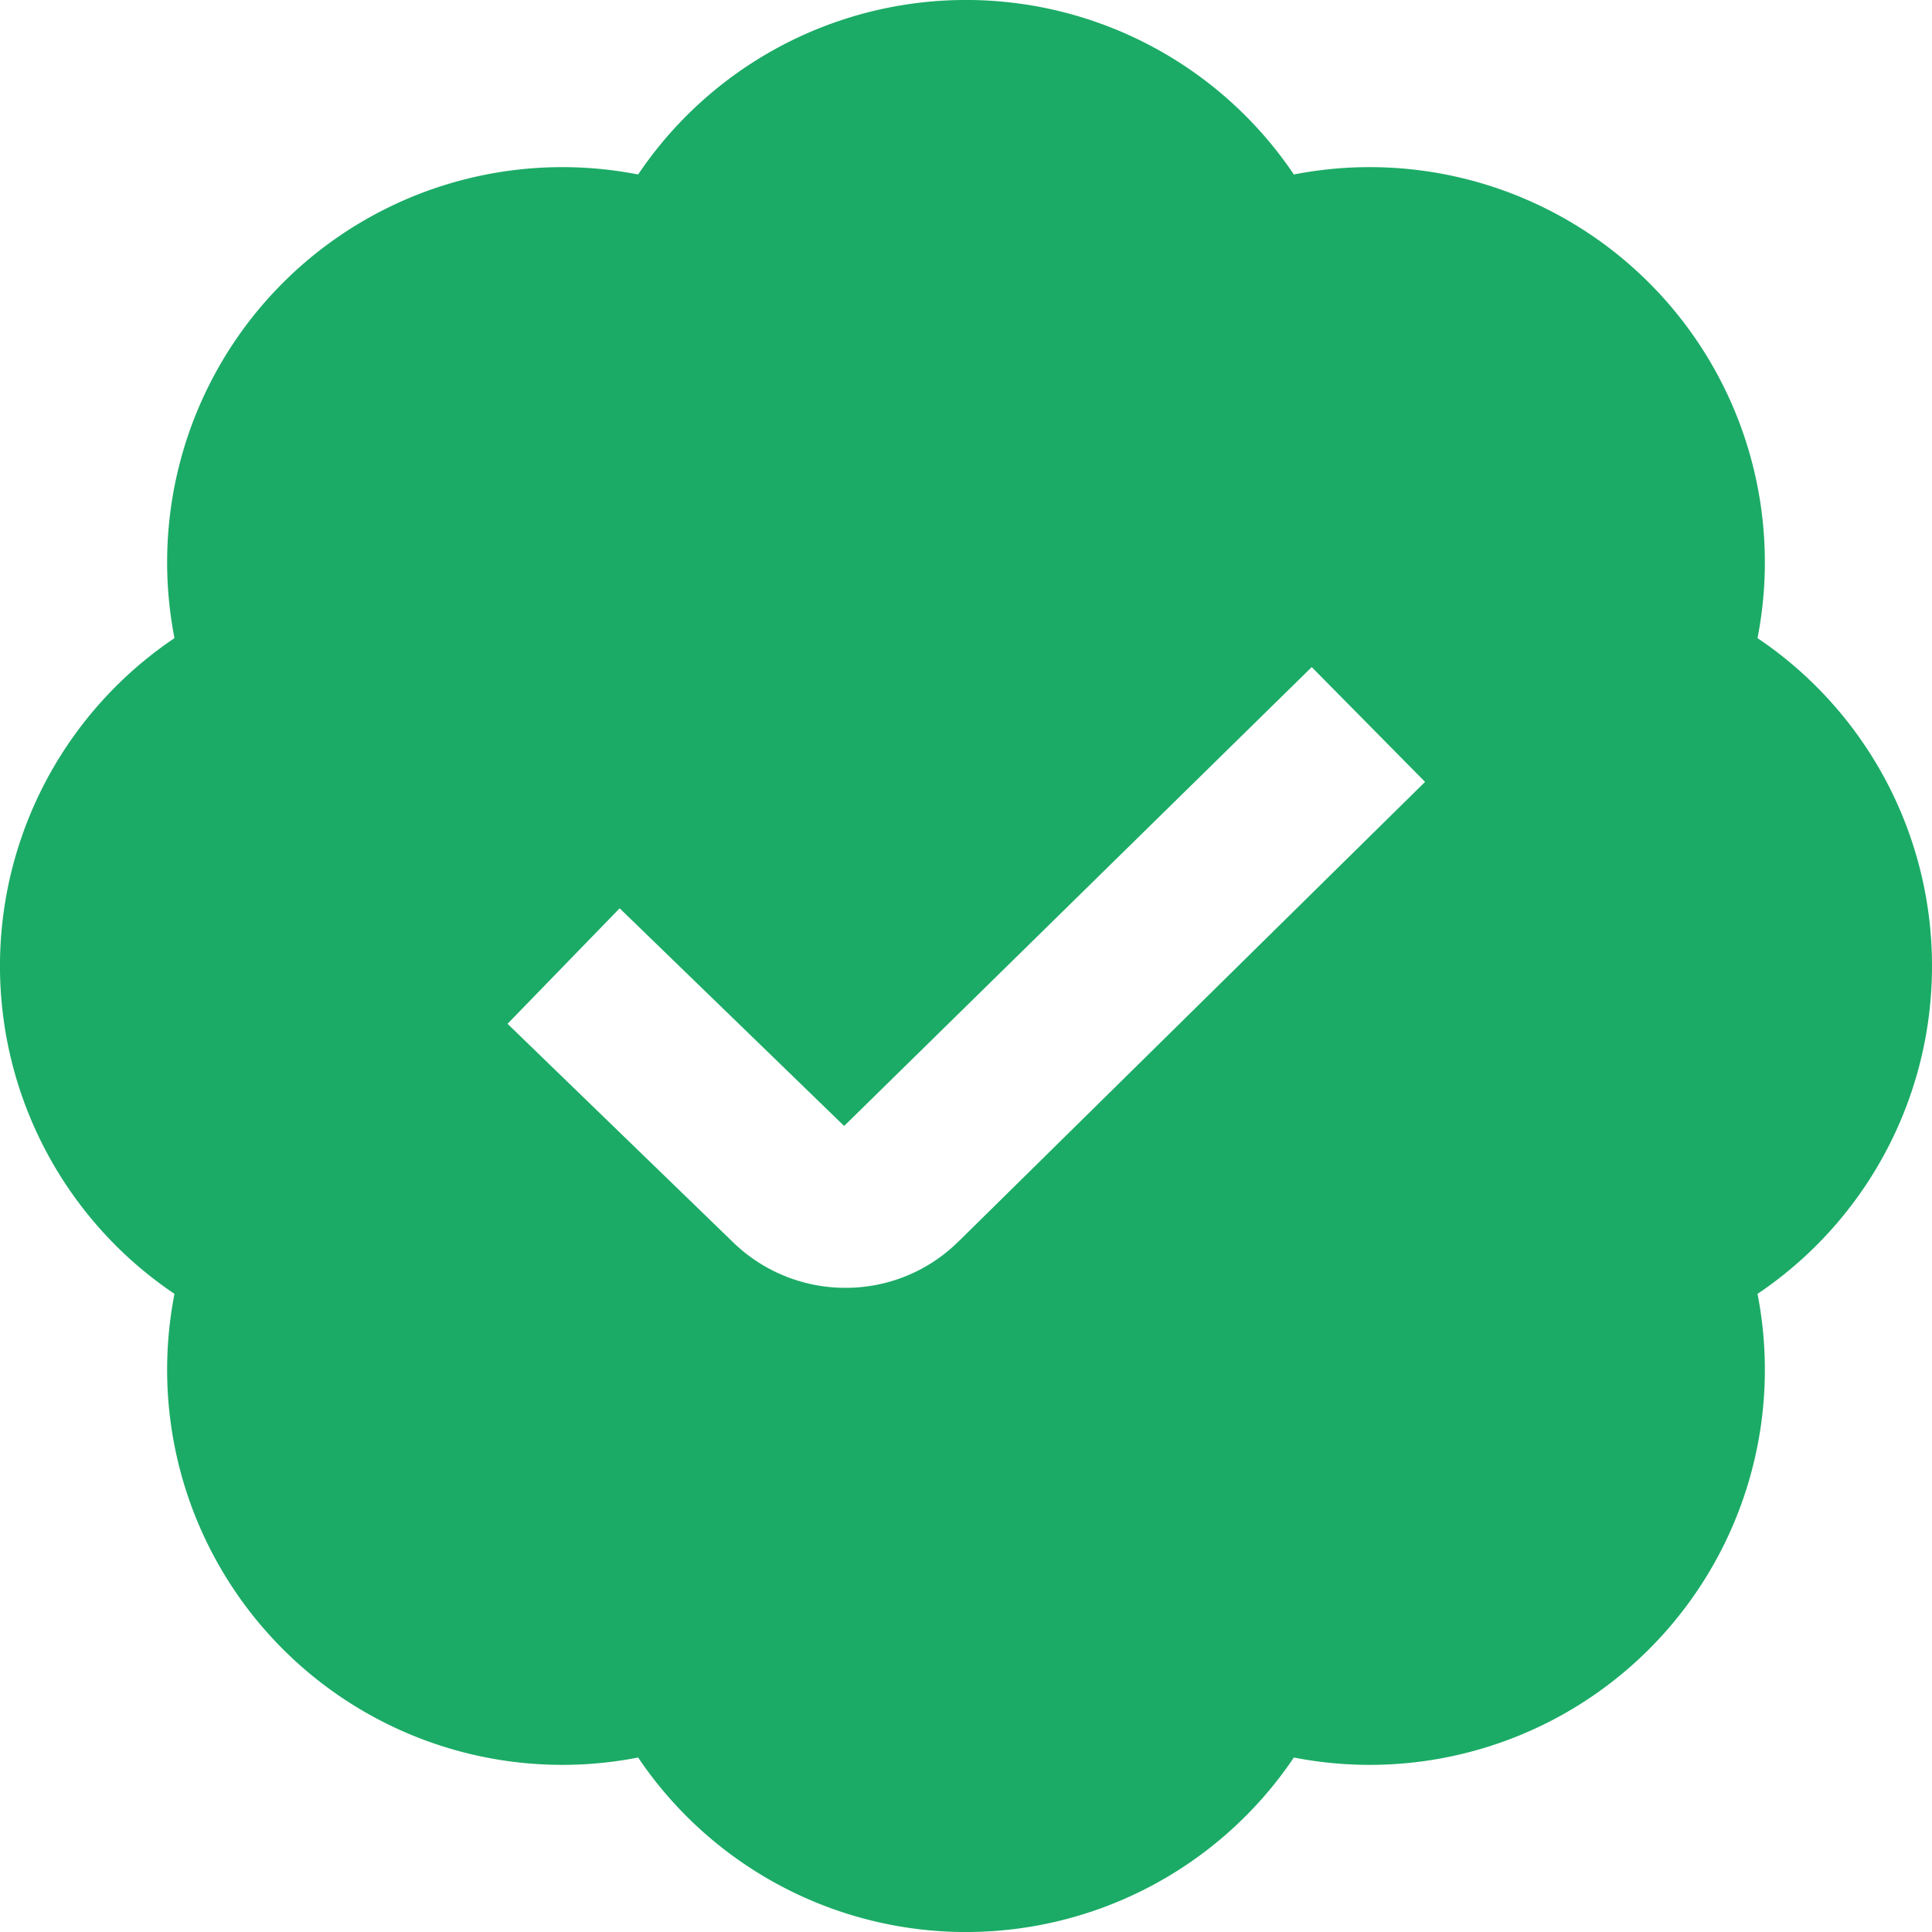
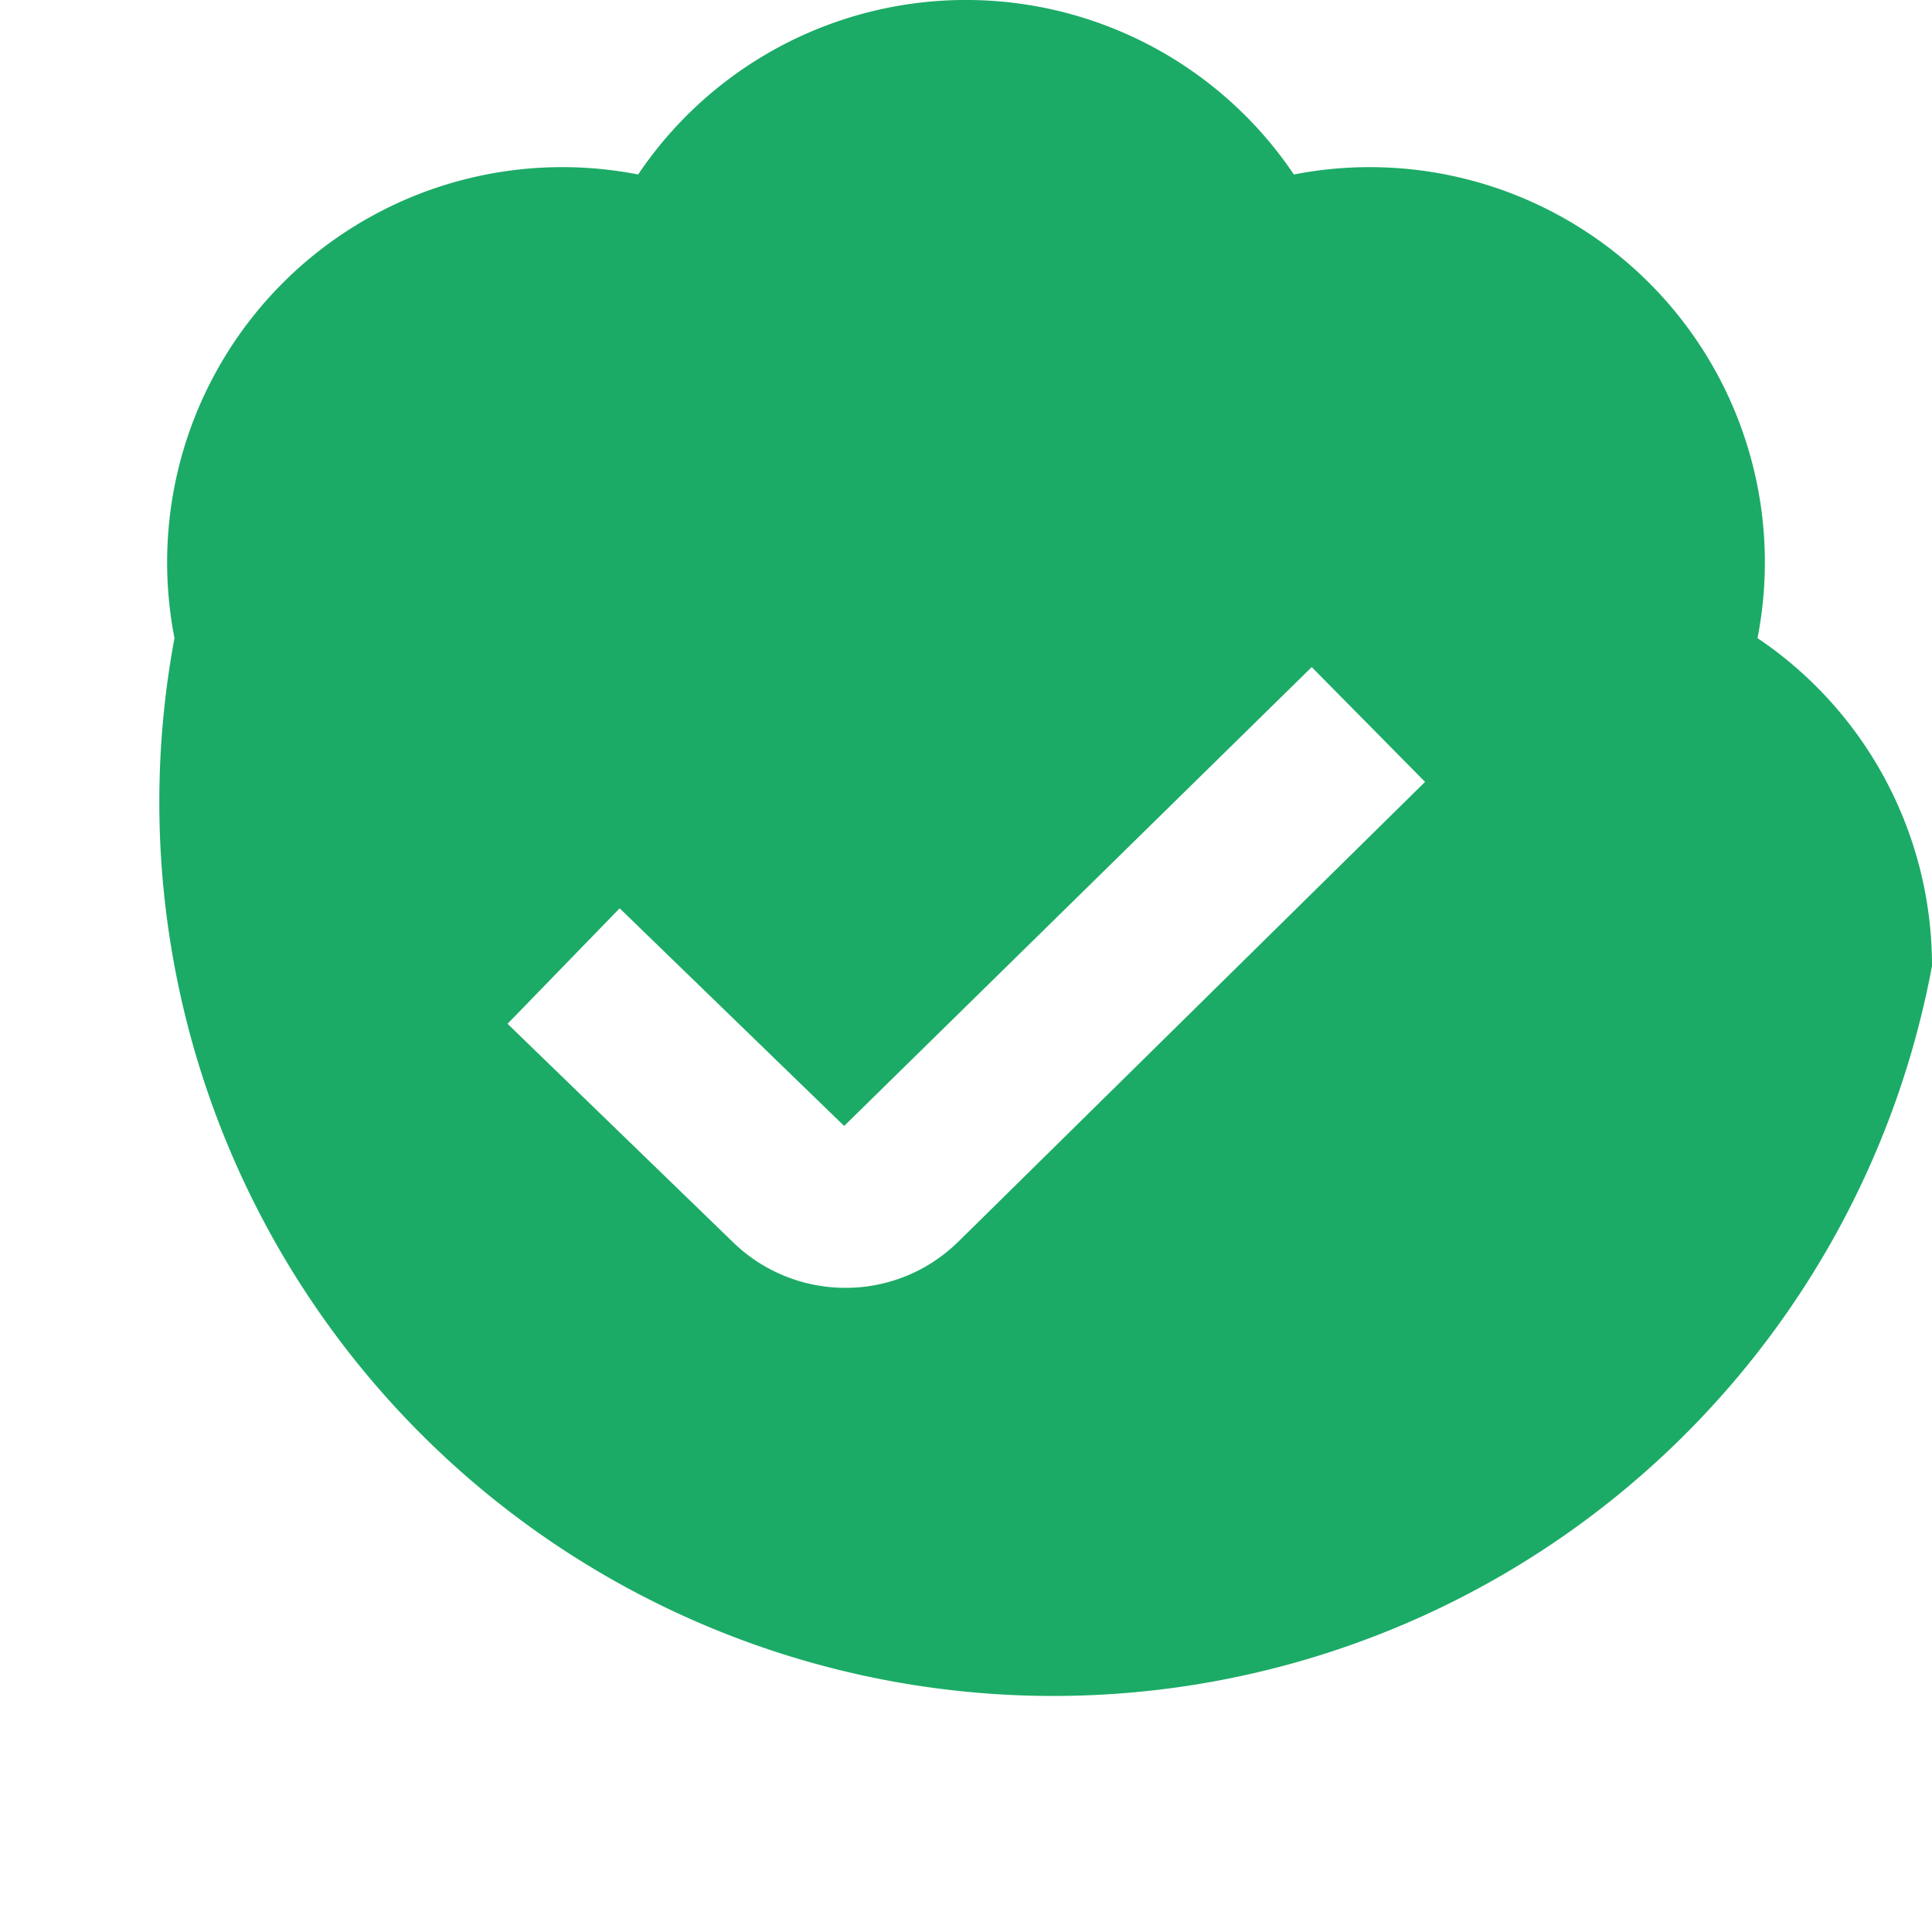
<svg xmlns="http://www.w3.org/2000/svg" width="21.747" height="21.747" viewBox="0 0 21.747 21.747">
-   <path id="badge-check_7661359" d="M21.745,10.872a4.443,4.443,0,0,0-1.964-3.69,4.448,4.448,0,0,0-5.219-5.219,4.449,4.449,0,0,0-7.381,0A4.448,4.448,0,0,0,1.962,7.182a4.449,4.449,0,0,0,0,7.381,4.448,4.448,0,0,0,5.219,5.219,4.449,4.449,0,0,0,7.381,0,4.448,4.448,0,0,0,5.219-5.219A4.443,4.443,0,0,0,21.745,10.872ZM10.79,13.97a1.8,1.8,0,0,1-1.275.525,1.813,1.813,0,0,1-1.283-.53L5.711,11.523l1.262-1.3L9.5,12.673l5.263-5.165L16.039,8.8,10.791,13.97Z" transform="translate(0.002 0.001)" fill="#1bab66" />
+   <path id="badge-check_7661359" d="M21.745,10.872a4.443,4.443,0,0,0-1.964-3.69,4.448,4.448,0,0,0-5.219-5.219,4.449,4.449,0,0,0-7.381,0A4.448,4.448,0,0,0,1.962,7.182A4.443,4.443,0,0,0,21.745,10.872ZM10.79,13.97a1.8,1.8,0,0,1-1.275.525,1.813,1.813,0,0,1-1.283-.53L5.711,11.523l1.262-1.3L9.5,12.673l5.263-5.165L16.039,8.8,10.791,13.97Z" transform="translate(0.002 0.001)" fill="#1bab66" />
</svg>